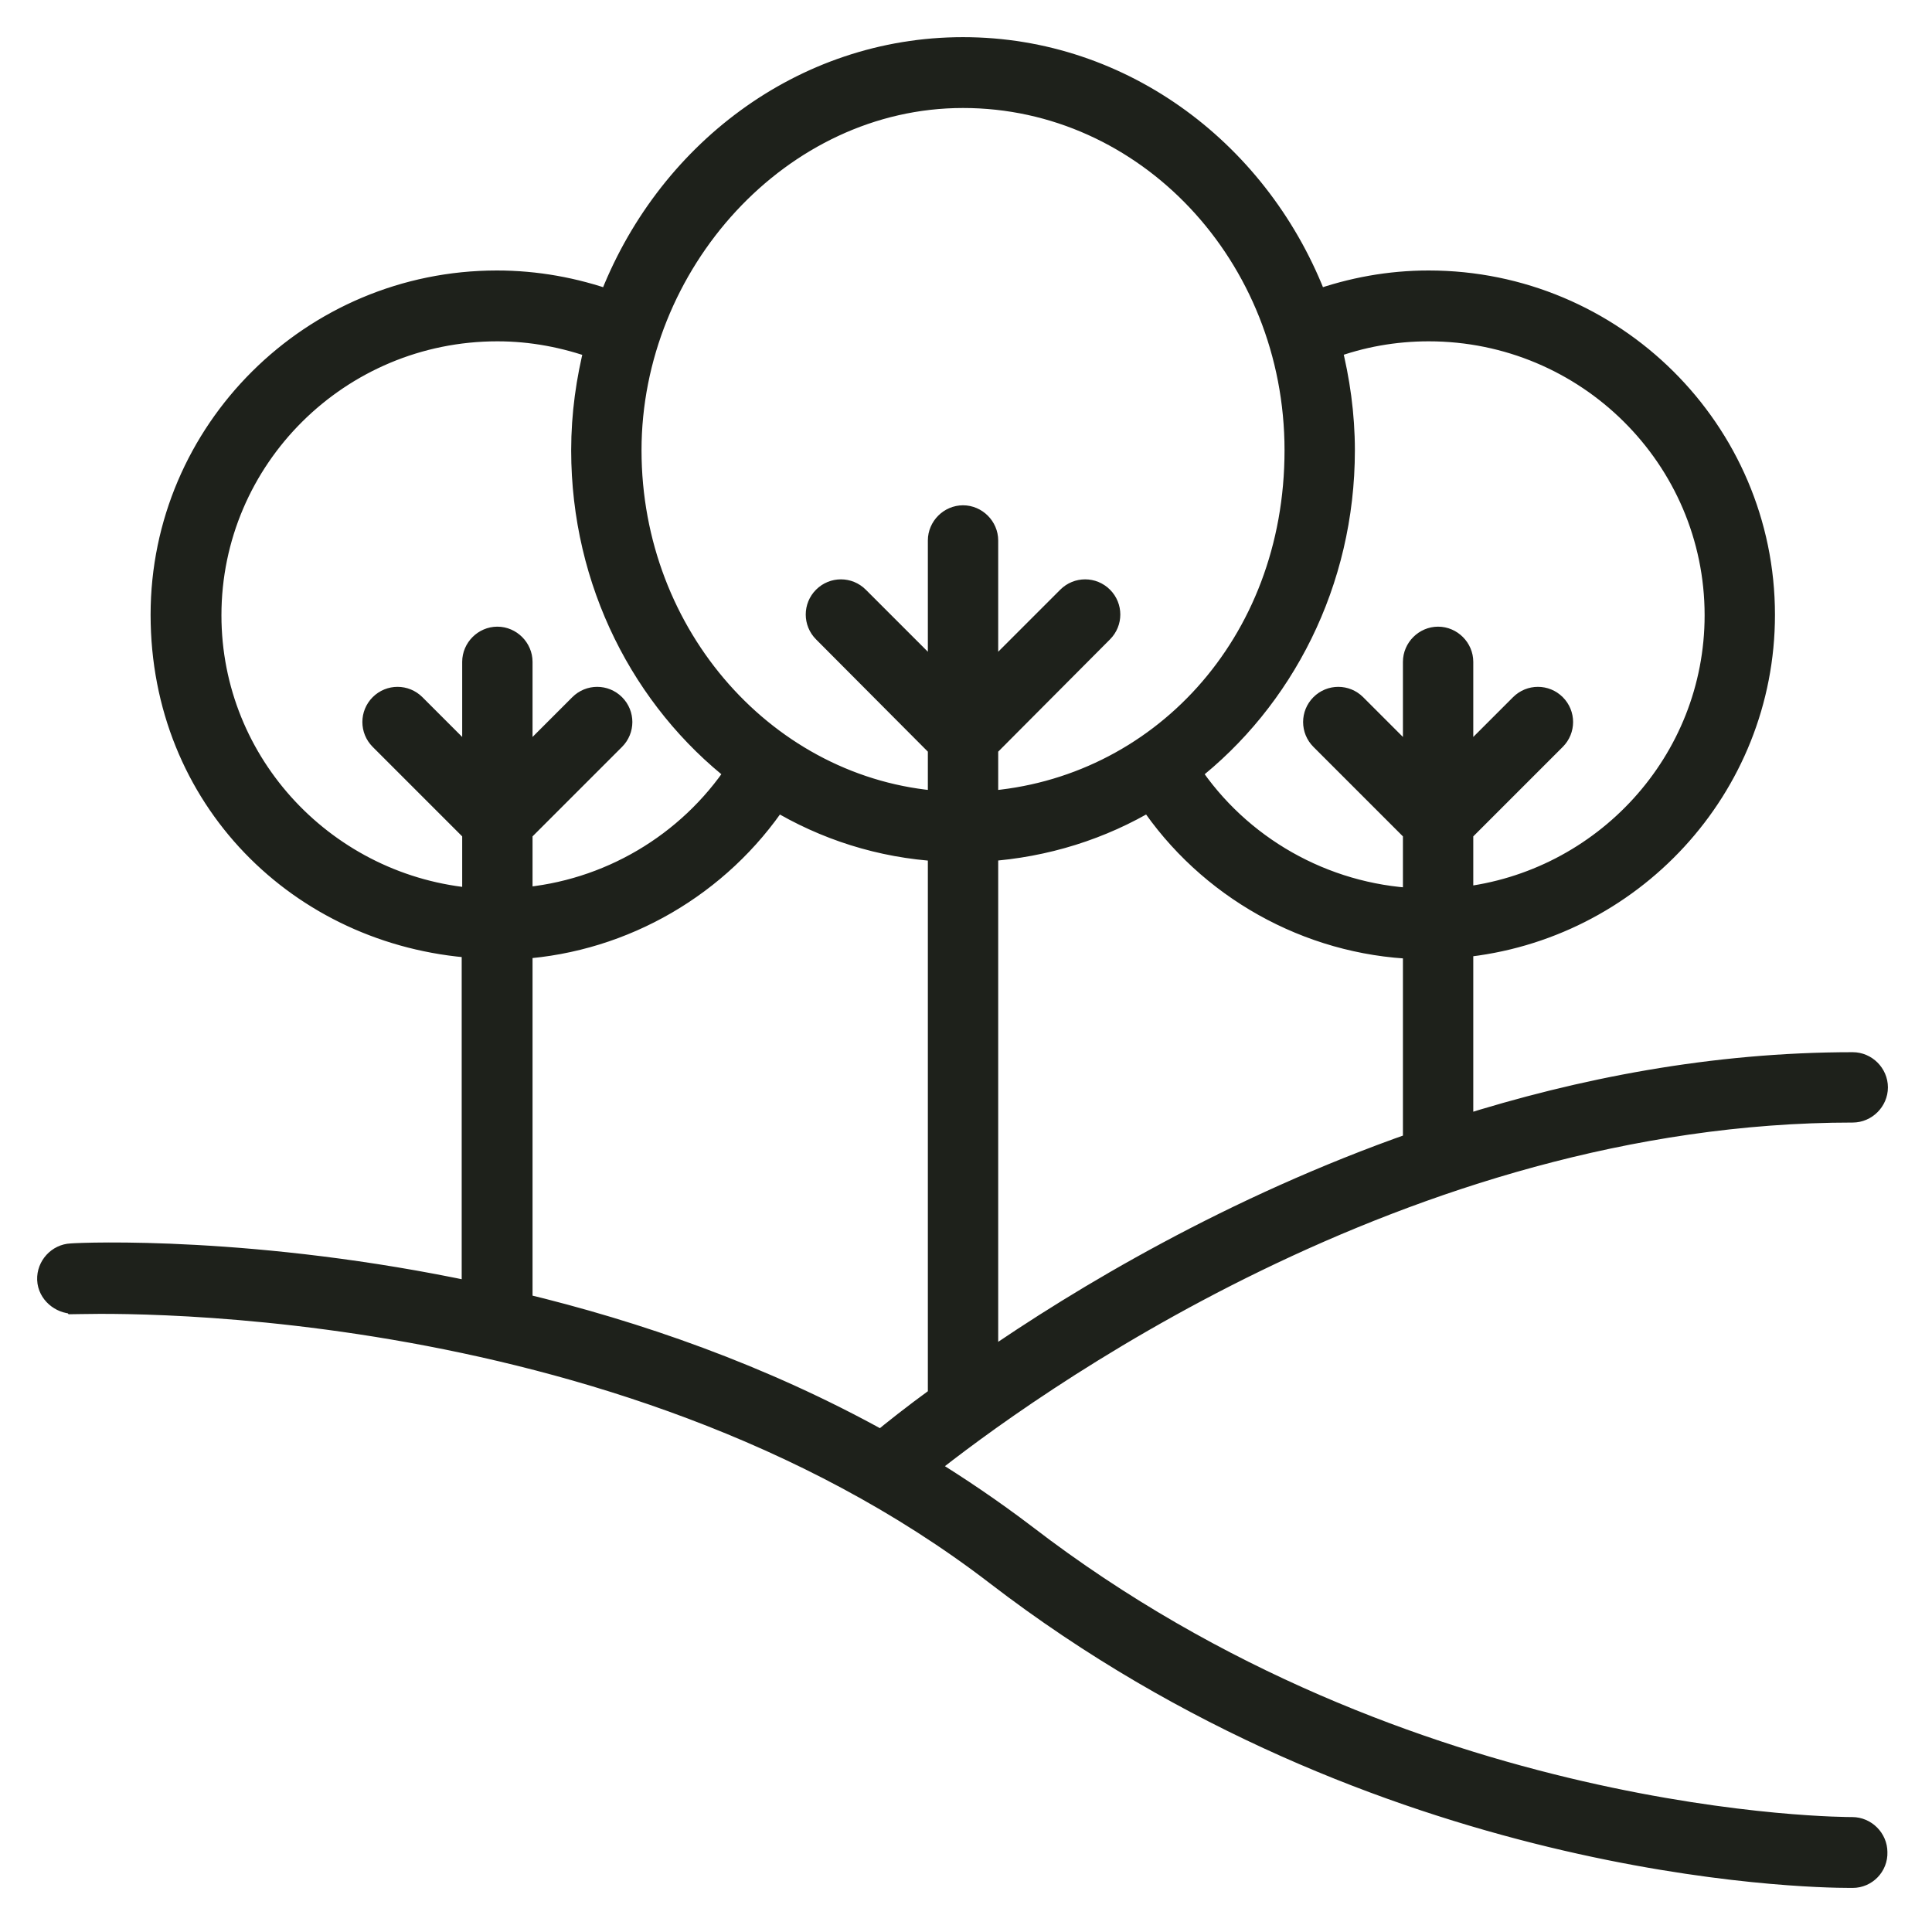
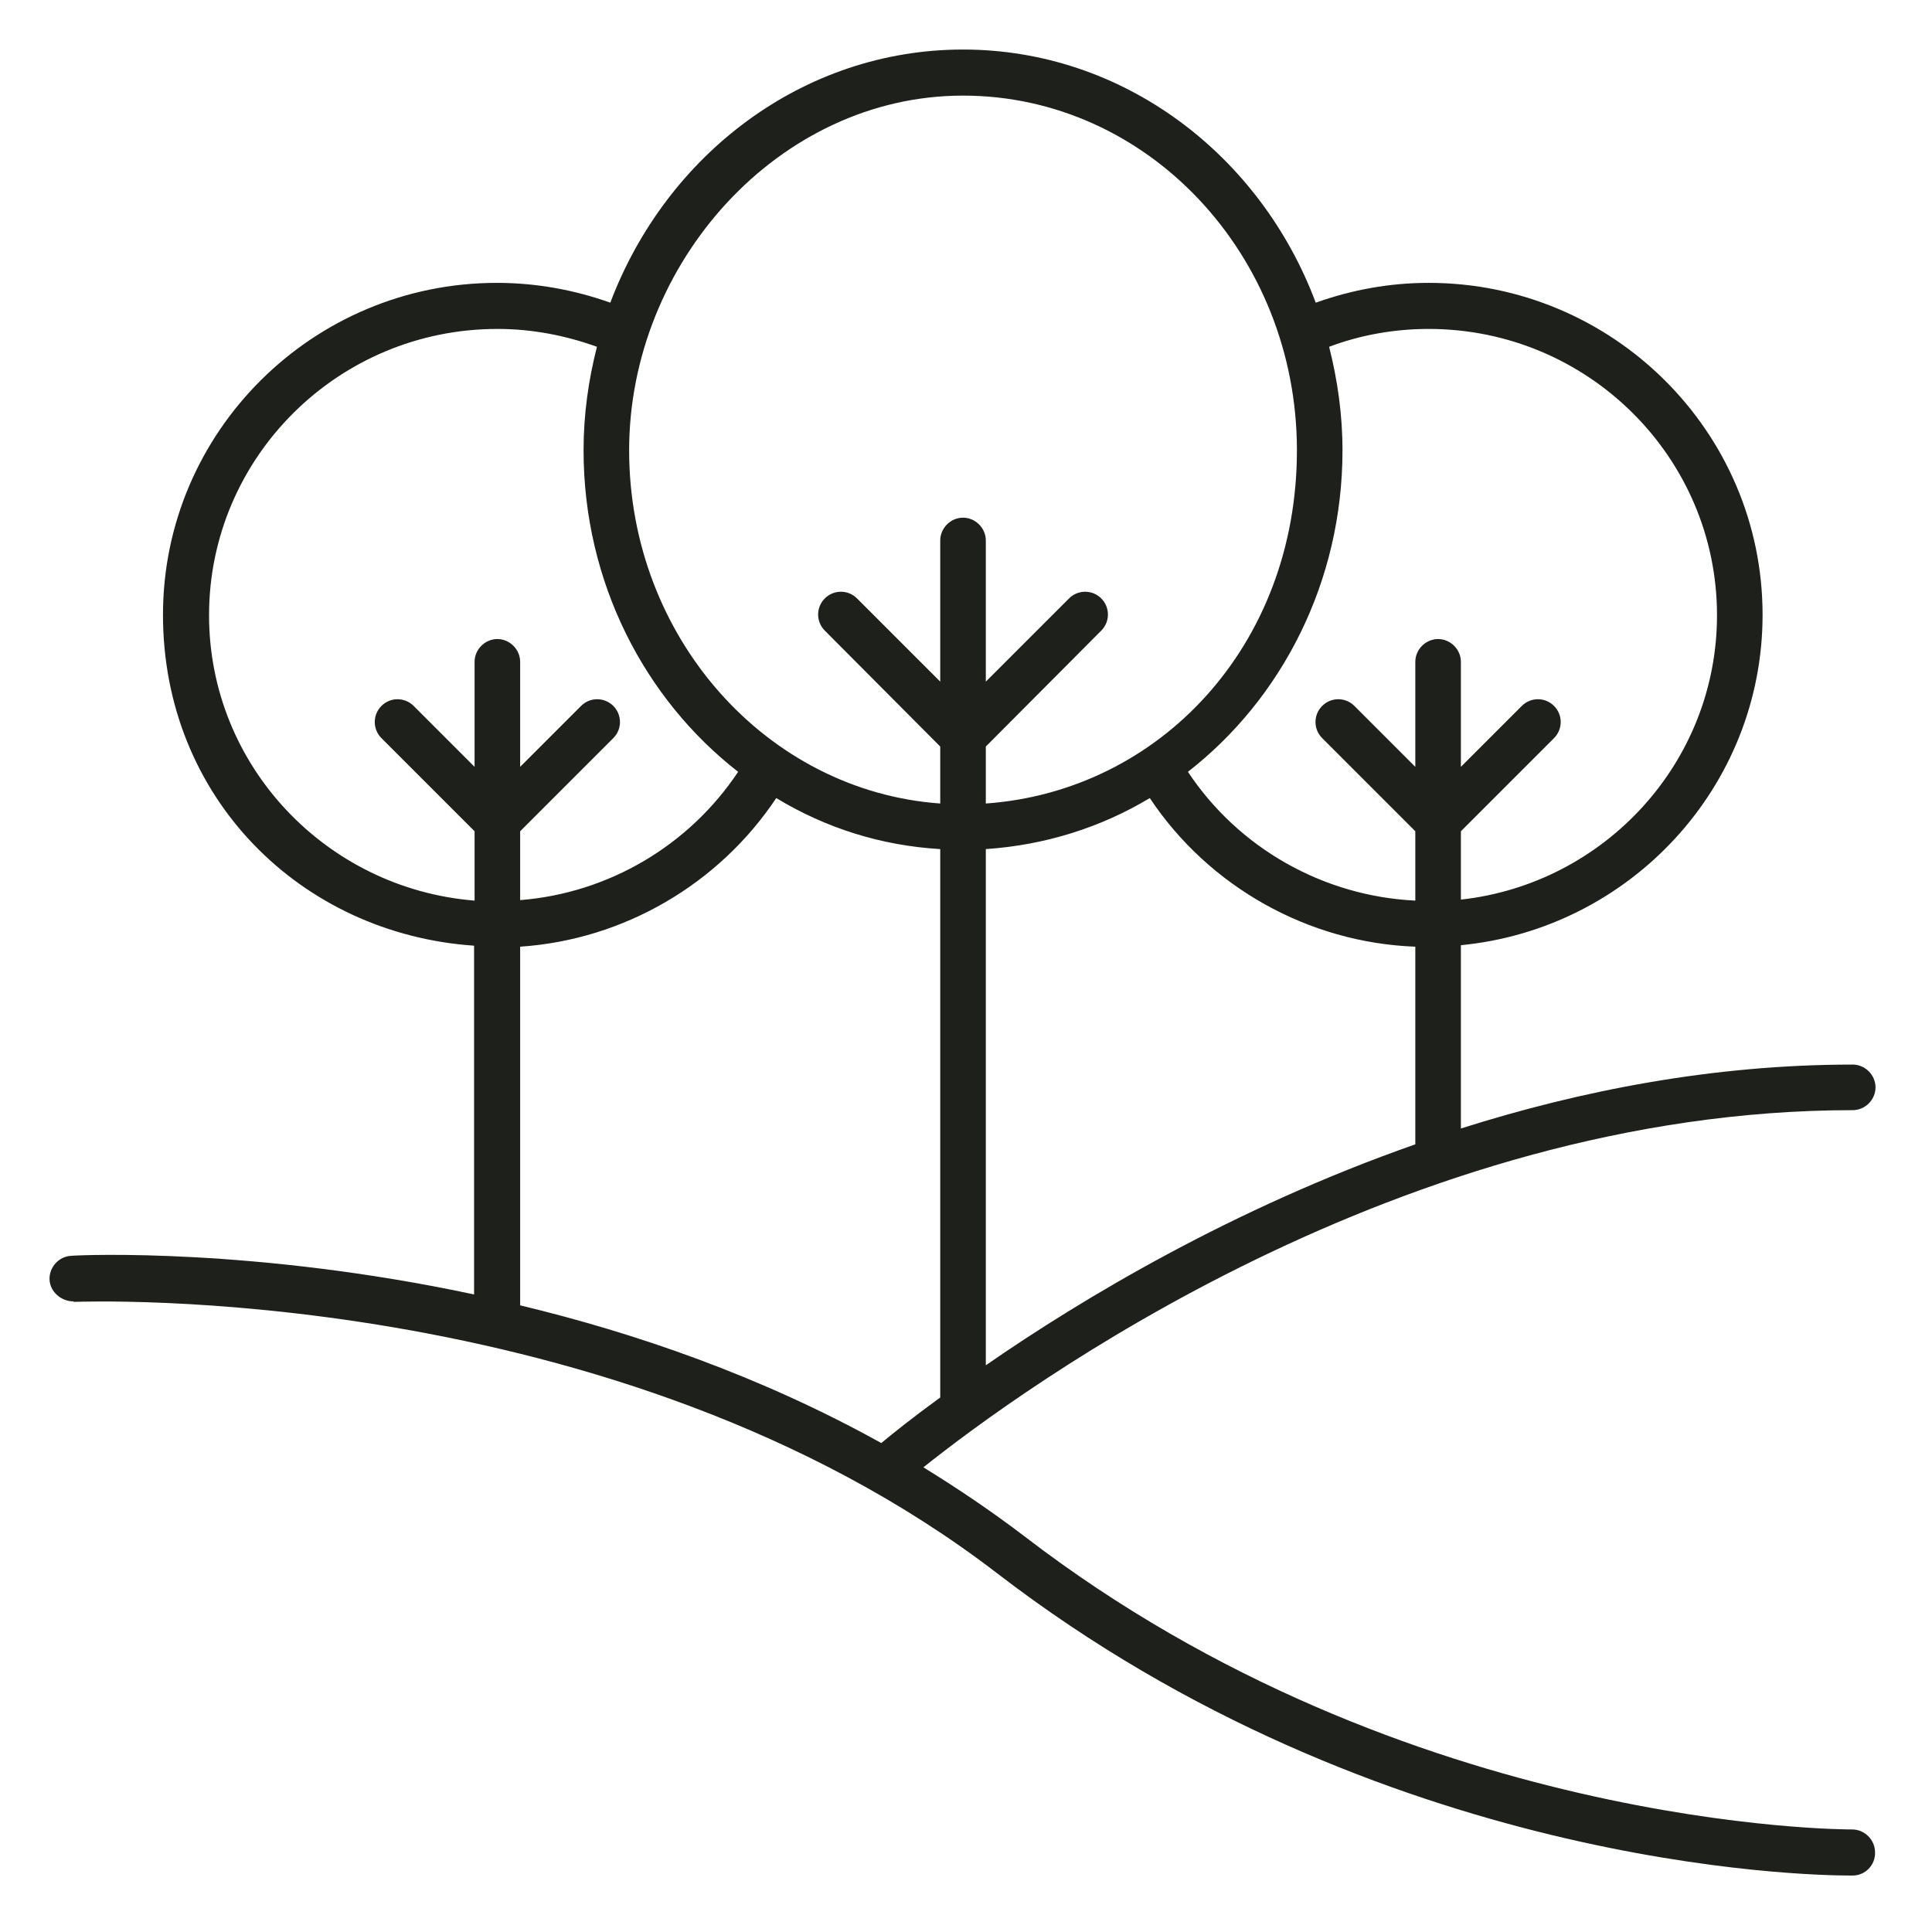
<svg xmlns="http://www.w3.org/2000/svg" width="39" height="39" viewBox="0 0 39 39" fill="none">
  <path d="M10.5 19.11C12.59 18.97 14.51 17.85 15.67 16.11C16.66 16.71 17.78 17.07 18.98 17.14V28.21C18.43 28.61 18.03 28.93 17.79 29.13C15.36 27.78 12.83 26.91 10.5 26.35V19.1V19.11ZM4.22 12.42C4.22 9.23 6.83 6.64 10.04 6.64C10.74 6.64 11.41 6.77 12.05 7C11.88 7.67 11.78 8.36 11.78 9.09C11.78 11.75 13.01 14.11 14.9 15.58C13.91 17.07 12.28 18.03 10.5 18.17V16.78L12.38 14.9C12.56 14.72 12.56 14.43 12.38 14.25C12.2 14.07 11.91 14.07 11.73 14.25L10.5 15.48V13.36C10.5 13.11 10.29 12.9 10.04 12.9C9.79 12.9 9.58 13.11 9.58 13.36V15.48L8.35 14.25C8.17 14.07 7.88 14.07 7.7 14.25C7.52 14.43 7.52 14.72 7.7 14.9L9.58 16.78V18.18C6.59 17.94 4.22 15.46 4.22 12.42ZM19.44 1.93C23.16 1.93 26.18 5.14 26.18 9.09C26.18 13.04 23.4 15.97 19.9 16.22V15.07L22.23 12.73C22.41 12.55 22.41 12.26 22.23 12.08C22.05 11.9 21.76 11.9 21.58 12.08L19.9 13.76V10.91C19.9 10.66 19.69 10.45 19.44 10.45C19.19 10.45 18.98 10.66 18.98 10.91V13.76L17.3 12.08C17.12 11.9 16.83 11.9 16.65 12.08C16.47 12.26 16.47 12.55 16.65 12.73L18.98 15.07V16.22C15.48 15.97 12.7 12.87 12.7 9.09C12.7 5.31 15.72 1.93 19.44 1.93ZM28.84 6.64C32.05 6.64 34.66 9.23 34.66 12.42C34.66 15.39 32.39 17.84 29.49 18.16V16.78L31.37 14.9C31.55 14.72 31.55 14.43 31.37 14.25C31.19 14.07 30.9 14.07 30.72 14.25L29.49 15.48V13.36C29.49 13.11 29.28 12.9 29.03 12.9C28.78 12.9 28.57 13.11 28.57 13.36V15.48L27.34 14.25C27.16 14.07 26.87 14.07 26.69 14.25C26.51 14.43 26.51 14.72 26.69 14.9L28.57 16.78V18.18C26.71 18.09 25 17.12 23.98 15.58C25.87 14.11 27.1 11.75 27.1 9.09C27.1 8.37 27 7.67 26.83 7C27.47 6.76 28.15 6.64 28.84 6.64ZM19.9 27.56V17.14C21.1 17.06 22.23 16.7 23.21 16.11C24.4 17.9 26.41 19.03 28.57 19.11V23.1C24.89 24.39 21.85 26.21 19.9 27.56ZM1.49 26.28C1.6 26.28 12.41 25.83 20.13 31.76C27.87 37.71 36.49 37.86 37.34 37.86H37.4C37.65 37.86 37.86 37.65 37.85 37.39C37.85 37.14 37.64 36.93 37.39 36.93C37.28 36.93 28.41 36.95 20.69 31.02C20.02 30.51 19.34 30.05 18.64 29.62C20.62 28.04 28.31 22.41 37.4 22.41C37.65 22.41 37.86 22.2 37.86 21.95C37.86 21.7 37.65 21.49 37.4 21.49C34.59 21.49 31.92 22.01 29.49 22.78V19.08C32.9 18.75 35.58 15.89 35.58 12.41C35.58 8.71 32.55 5.71 28.84 5.71C28.05 5.71 27.29 5.85 26.56 6.11C25.44 3.12 22.67 1 19.44 1C16.21 1 13.45 3.12 12.32 6.11C11.59 5.85 10.82 5.71 10.03 5.71C6.31 5.71 3.29 8.72 3.29 12.41C3.29 16.1 6.07 18.85 9.57 19.09V26.13C5.16 25.19 1.69 25.33 1.44 25.35C1.19 25.36 0.99 25.58 1 25.83C1.01 26.08 1.24 26.27 1.48 26.27" fill="#1E211B" />
-   <path d="M10.5 19.11C12.59 18.97 14.51 17.85 15.67 16.11C16.66 16.71 17.78 17.07 18.98 17.14V28.21C18.43 28.61 18.03 28.93 17.79 29.13C15.36 27.78 12.83 26.91 10.5 26.35V19.1V19.11ZM4.22 12.42C4.22 9.23 6.83 6.64 10.04 6.64C10.74 6.64 11.41 6.77 12.05 7C11.88 7.67 11.78 8.36 11.78 9.09C11.78 11.75 13.01 14.11 14.9 15.58C13.91 17.07 12.28 18.03 10.5 18.17V16.78L12.38 14.9C12.56 14.72 12.56 14.43 12.38 14.25C12.2 14.07 11.91 14.07 11.73 14.25L10.5 15.48V13.36C10.5 13.11 10.29 12.9 10.04 12.9C9.79 12.9 9.58 13.11 9.58 13.36V15.48L8.35 14.25C8.17 14.07 7.88 14.07 7.7 14.25C7.52 14.43 7.52 14.72 7.7 14.9L9.58 16.78V18.18C6.59 17.94 4.22 15.46 4.22 12.42ZM19.44 1.93C23.16 1.93 26.18 5.14 26.18 9.09C26.18 13.04 23.4 15.97 19.9 16.22V15.07L22.23 12.73C22.41 12.55 22.41 12.26 22.23 12.08C22.05 11.9 21.76 11.9 21.58 12.08L19.9 13.76V10.91C19.9 10.66 19.69 10.45 19.44 10.45C19.19 10.45 18.98 10.66 18.98 10.91V13.76L17.3 12.08C17.12 11.9 16.83 11.9 16.65 12.08C16.47 12.26 16.47 12.55 16.65 12.73L18.98 15.07V16.22C15.48 15.97 12.7 12.87 12.7 9.09C12.7 5.31 15.72 1.93 19.44 1.93ZM28.84 6.64C32.05 6.64 34.66 9.23 34.66 12.42C34.66 15.39 32.39 17.84 29.49 18.16V16.78L31.37 14.9C31.55 14.72 31.55 14.43 31.37 14.25C31.19 14.07 30.9 14.07 30.72 14.25L29.49 15.48V13.36C29.49 13.11 29.28 12.9 29.03 12.9C28.78 12.9 28.57 13.11 28.57 13.36V15.48L27.34 14.25C27.16 14.07 26.87 14.07 26.69 14.25C26.51 14.43 26.51 14.72 26.69 14.9L28.57 16.78V18.18C26.71 18.09 25 17.12 23.98 15.58C25.87 14.11 27.1 11.75 27.1 9.09C27.1 8.37 27 7.67 26.83 7C27.47 6.76 28.15 6.64 28.84 6.64ZM19.9 27.56V17.14C21.1 17.06 22.23 16.7 23.21 16.11C24.4 17.9 26.41 19.03 28.57 19.11V23.1C24.89 24.39 21.85 26.21 19.9 27.56ZM1.49 26.28C1.6 26.28 12.41 25.83 20.13 31.76C27.87 37.71 36.49 37.86 37.34 37.86H37.4C37.65 37.86 37.86 37.65 37.85 37.39C37.85 37.14 37.64 36.93 37.39 36.93C37.28 36.93 28.41 36.95 20.69 31.02C20.02 30.51 19.34 30.05 18.64 29.62C20.62 28.04 28.31 22.41 37.4 22.41C37.65 22.41 37.86 22.2 37.86 21.95C37.86 21.7 37.65 21.49 37.4 21.49C34.59 21.49 31.92 22.01 29.49 22.78V19.08C32.9 18.75 35.58 15.89 35.58 12.41C35.58 8.71 32.55 5.71 28.84 5.71C28.05 5.71 27.29 5.85 26.56 6.11C25.44 3.12 22.67 1 19.44 1C16.21 1 13.45 3.12 12.32 6.11C11.59 5.85 10.82 5.71 10.03 5.71C6.31 5.71 3.29 8.72 3.29 12.41C3.29 16.1 6.07 18.85 9.57 19.09V26.13C5.16 25.19 1.69 25.33 1.44 25.35C1.19 25.36 0.99 25.58 1 25.83C1.01 26.08 1.24 26.27 1.48 26.27L1.49 26.28Z" stroke="#1E211B" stroke-width="0.5" stroke-miterlimit="10" />
</svg>